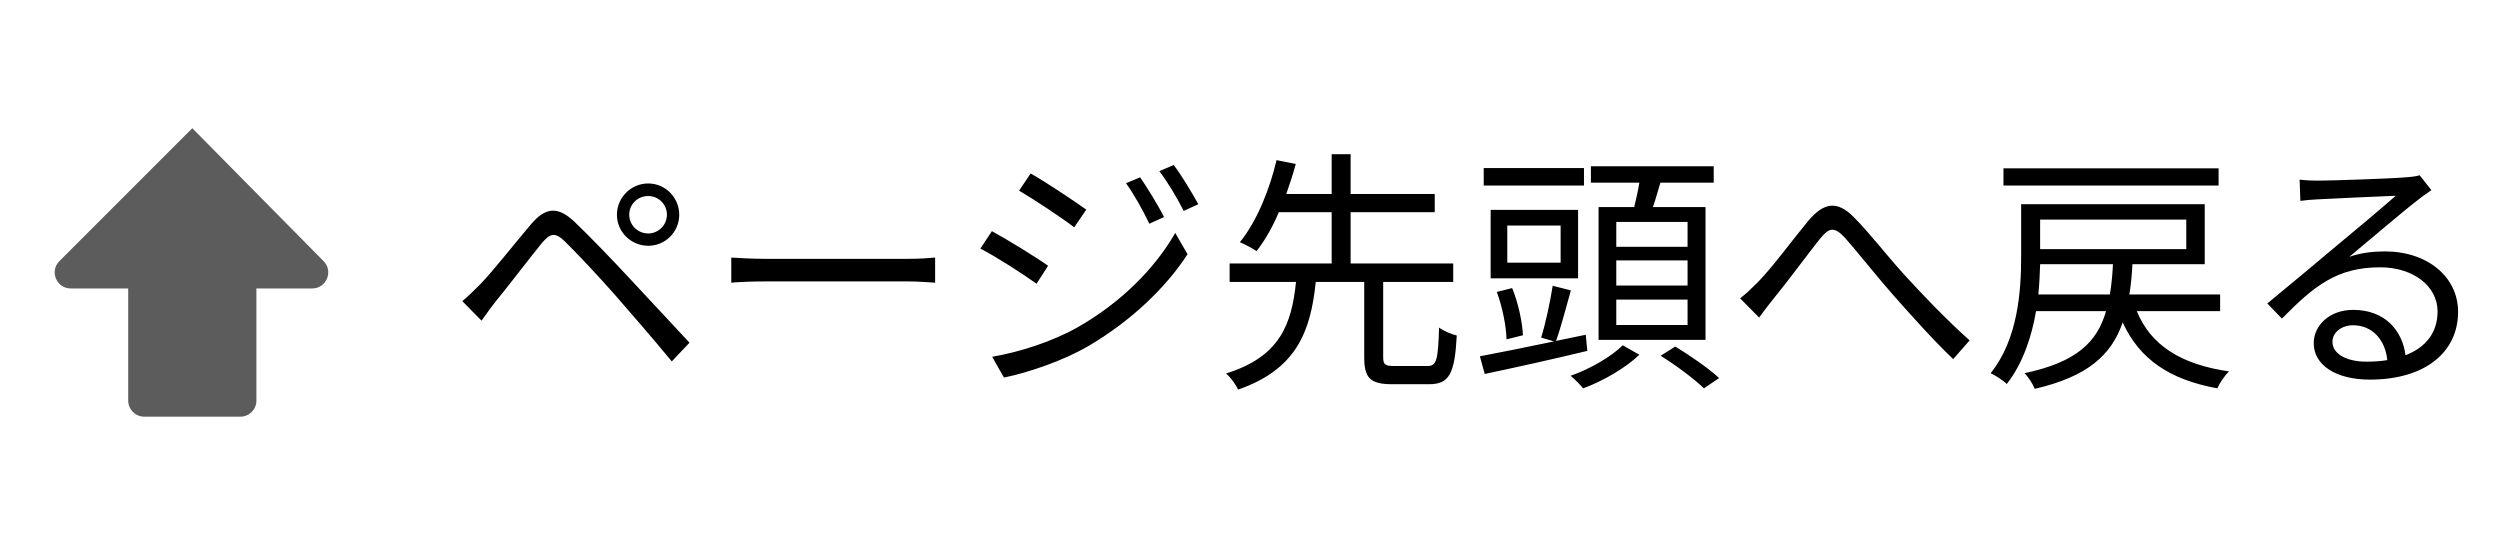
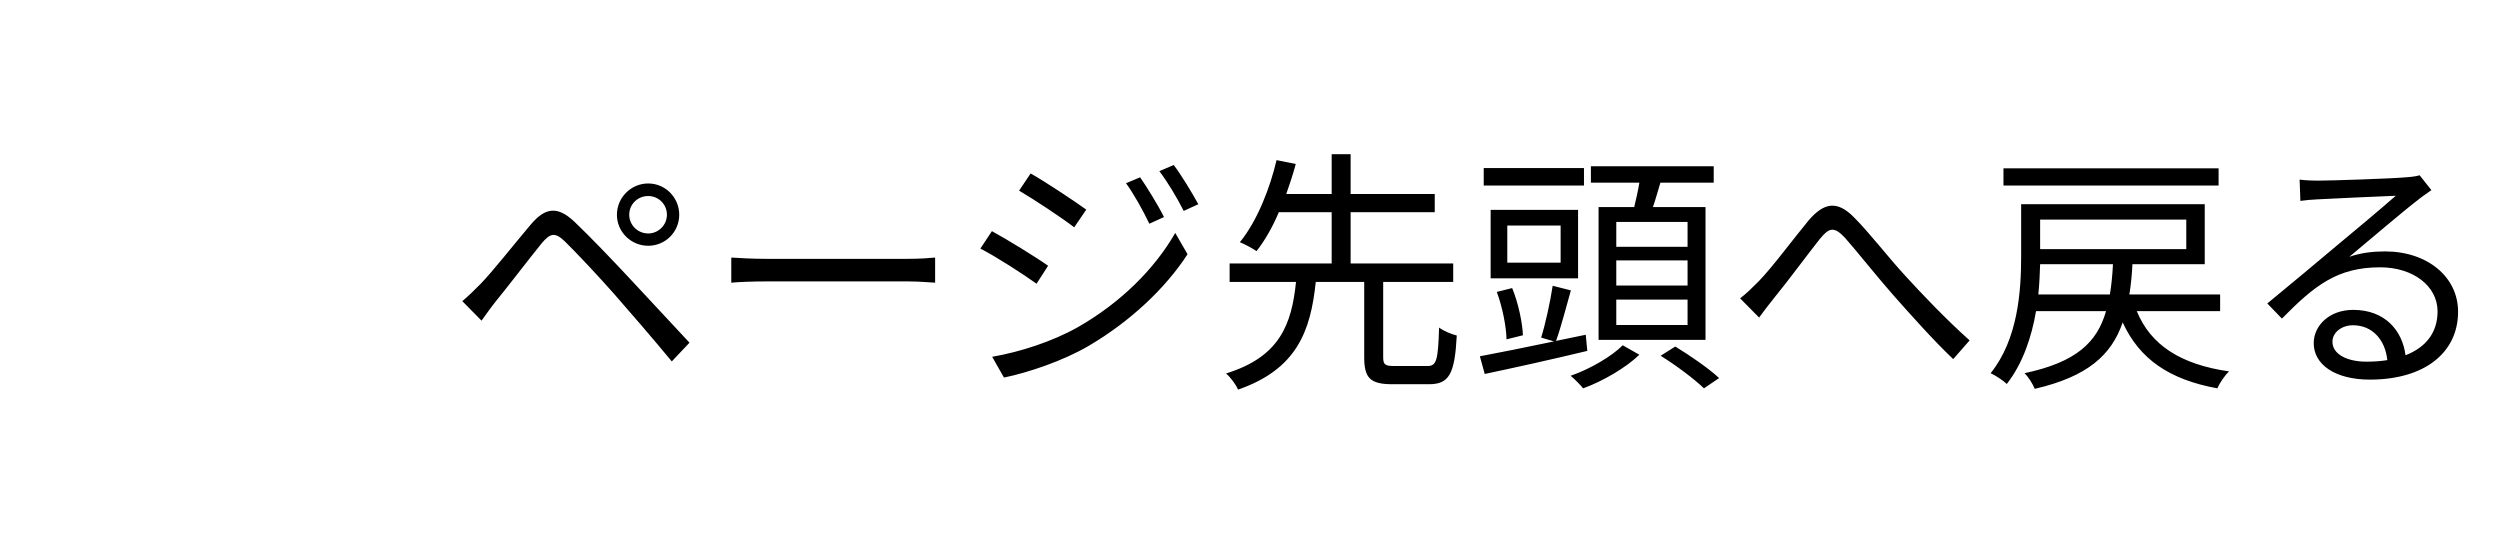
<svg xmlns="http://www.w3.org/2000/svg" width="156" height="34" viewBox="0 0 156 34" fill="none">
-   <path fill-rule="evenodd" clip-rule="evenodd" d="M16 18V25C16 25.552 15.552 26 15 26H9C8.448 26 8 25.552 8 25V18H4.414C3.523 18 3.077 16.923 3.707 16.293L12 8L20.194 16.297C20.817 16.929 20.37 18 19.482 18H16Z" fill="black" fill-opacity="0.64" />
  <path d="M39.264 13.4C39.264 12.744 39.792 12.232 40.448 12.232C41.088 12.232 41.616 12.744 41.616 13.4C41.616 14.04 41.088 14.568 40.448 14.568C39.792 14.568 39.264 14.04 39.264 13.4ZM38.496 13.4C38.496 14.472 39.376 15.336 40.448 15.336C41.52 15.336 42.384 14.472 42.384 13.4C42.384 12.328 41.52 11.448 40.448 11.448C39.376 11.448 38.496 12.328 38.496 13.4ZM28.848 18.792L30.048 20.008C30.288 19.672 30.64 19.176 30.96 18.776C31.696 17.88 33.024 16.136 33.792 15.192C34.336 14.536 34.64 14.472 35.264 15.08C35.936 15.736 37.424 17.32 38.352 18.376C39.376 19.544 40.784 21.176 41.92 22.552L43.024 21.384C41.792 20.072 40.192 18.328 39.12 17.192C38.176 16.184 36.816 14.76 35.84 13.832C34.752 12.808 34 12.984 33.136 13.992C32.128 15.176 30.736 16.952 29.984 17.72C29.552 18.152 29.264 18.44 28.848 18.792ZM45.632 16.072V17.64C46.128 17.592 46.976 17.56 47.856 17.56H56.64C57.36 17.56 58.032 17.624 58.352 17.64V16.072C58 16.104 57.424 16.152 56.624 16.152H47.856C46.96 16.152 46.112 16.104 45.632 16.072ZM71.144 11.064L70.263 11.432C70.791 12.168 71.32 13.128 71.719 13.96L72.632 13.544C72.263 12.792 71.543 11.64 71.144 11.064ZM73.24 10.296L72.344 10.68C72.888 11.4 73.431 12.312 73.864 13.16L74.775 12.744C74.376 12.008 73.671 10.856 73.24 10.296ZM64.311 10.824L63.592 11.896C64.519 12.44 66.263 13.592 67.031 14.184L67.784 13.08C67.096 12.584 65.255 11.352 64.311 10.824ZM61.911 22.264L62.648 23.56C64.135 23.256 66.344 22.52 67.944 21.576C70.504 20.072 72.712 18.008 74.103 15.864L73.335 14.536C72.04 16.792 69.927 18.888 67.272 20.408C65.656 21.32 63.656 21.96 61.911 22.264ZM61.895 14.424L61.175 15.512C62.151 16.008 63.88 17.128 64.68 17.704L65.4 16.584C64.712 16.088 62.84 14.936 61.895 14.424ZM87.031 22.84C86.424 22.84 86.311 22.76 86.311 22.28V17.592H90.68V16.44H84.279V13.24H89.528V12.104H84.279V9.624H83.096V12.104H80.263C80.487 11.464 80.695 10.84 80.856 10.232L79.656 9.992C79.272 11.656 78.472 13.768 77.368 15.112C77.671 15.24 78.135 15.48 78.407 15.672C78.936 15 79.415 14.152 79.799 13.24H83.096V16.44H76.728V17.592H80.871C80.6 20.216 79.879 22.264 76.504 23.304C76.775 23.528 77.127 24.008 77.255 24.312C80.888 23.048 81.784 20.712 82.103 17.592H85.127V22.28C85.127 23.576 85.48 23.976 86.888 23.976H89.159C90.424 23.976 90.775 23.352 90.903 20.936C90.567 20.856 90.072 20.648 89.799 20.44C89.736 22.504 89.639 22.84 89.064 22.84H87.031ZM105.304 15.4H100.856V13.848H105.304V15.4ZM105.304 17.816H100.856V16.248H105.304V17.816ZM105.304 20.28H100.856V18.696H105.304V20.28ZM99.751 12.92V21.208H106.424V12.92H103.144C103.304 12.456 103.448 11.928 103.608 11.4H106.936V10.376H99.272V11.4H102.296C102.216 11.896 102.088 12.44 101.976 12.92H99.751ZM98.84 10.488H92.584V11.576H98.84V10.488ZM97.383 16.392H94.055V14.072H97.383V16.392ZM98.472 13.096H93.016V17.368H98.472V13.096ZM95.031 20.92C94.999 20.136 94.743 18.904 94.359 17.976L93.4 18.216C93.751 19.16 93.992 20.376 94.007 21.176L95.031 20.92ZM98.951 20.888L97.096 21.272C97.4 20.44 97.719 19.192 98.023 18.12L96.888 17.832C96.743 18.792 96.439 20.2 96.168 21.064L96.968 21.304C95.207 21.672 93.543 22.008 92.344 22.232L92.647 23.336C94.391 22.968 96.791 22.44 99.047 21.896L98.951 20.888ZM101.256 21.544C100.6 22.216 99.224 23.032 98.007 23.448C98.263 23.656 98.615 24.024 98.791 24.232C100.024 23.784 101.448 22.952 102.296 22.136L101.256 21.544ZM103.624 22.2C104.584 22.792 105.752 23.672 106.328 24.232L107.272 23.592C106.664 23.016 105.464 22.184 104.536 21.624L103.624 22.2ZM108.584 18.616L109.768 19.816C110.008 19.48 110.376 19 110.712 18.584C111.528 17.592 112.824 15.832 113.576 14.888C114.136 14.216 114.44 14.104 115.128 14.84C115.864 15.672 117.08 17.208 118.12 18.392C119.224 19.64 120.68 21.272 121.88 22.408L122.904 21.24C121.464 19.96 119.88 18.296 118.904 17.224C117.88 16.12 116.664 14.536 115.688 13.56C114.632 12.488 113.816 12.648 112.872 13.736C111.928 14.872 110.584 16.696 109.736 17.56C109.304 17.992 108.984 18.312 108.584 18.616ZM138.44 10.504H125.016V11.576H138.44V10.504ZM127.192 18.376C127.256 17.72 127.288 17.08 127.304 16.488H131.848C131.816 17.176 131.752 17.8 131.656 18.376H127.192ZM136.424 13.704V15.544H127.304V13.704H136.424ZM138.536 19.416V18.376H132.872C132.968 17.784 133.032 17.16 133.064 16.488H137.576V12.744H126.12V15.976C126.12 18.152 125.928 21.16 124.215 23.288C124.504 23.416 125.016 23.752 125.224 23.96C126.232 22.664 126.776 21.016 127.048 19.416H131.416C130.856 21.368 129.56 22.6 126.328 23.288C126.568 23.512 126.856 23.976 126.968 24.264C130.28 23.496 131.752 22.152 132.456 20.12C133.512 22.424 135.384 23.688 138.36 24.232C138.504 23.912 138.824 23.416 139.096 23.176C136.104 22.744 134.216 21.56 133.336 19.416H138.536ZM145.544 21.32C145.544 20.76 146.104 20.296 146.824 20.296C148.04 20.296 148.84 21.208 148.968 22.472C148.568 22.536 148.135 22.568 147.672 22.568C146.424 22.568 145.544 22.088 145.544 21.32ZM143.496 11.208L143.544 12.536C143.88 12.488 144.248 12.456 144.6 12.44C145.448 12.392 148.648 12.248 149.496 12.216C148.68 12.936 146.68 14.616 145.784 15.352C144.856 16.136 142.808 17.848 141.48 18.936L142.392 19.88C144.424 17.816 145.848 16.68 148.52 16.68C150.6 16.68 152.104 17.864 152.104 19.432C152.104 20.744 151.384 21.672 150.104 22.168C149.912 20.648 148.84 19.336 146.84 19.336C145.352 19.336 144.376 20.312 144.376 21.416C144.376 22.744 145.704 23.688 147.88 23.688C151.272 23.688 153.384 22.024 153.384 19.448C153.384 17.288 151.48 15.688 148.824 15.688C148.104 15.688 147.336 15.768 146.6 16.024C147.848 14.984 150.024 13.128 150.824 12.52C151.112 12.28 151.432 12.072 151.72 11.864L150.984 10.936C150.824 10.984 150.6 11.032 150.12 11.064C149.272 11.144 145.464 11.272 144.632 11.272C144.312 11.272 143.864 11.256 143.496 11.208Z" fill="black" />
</svg>